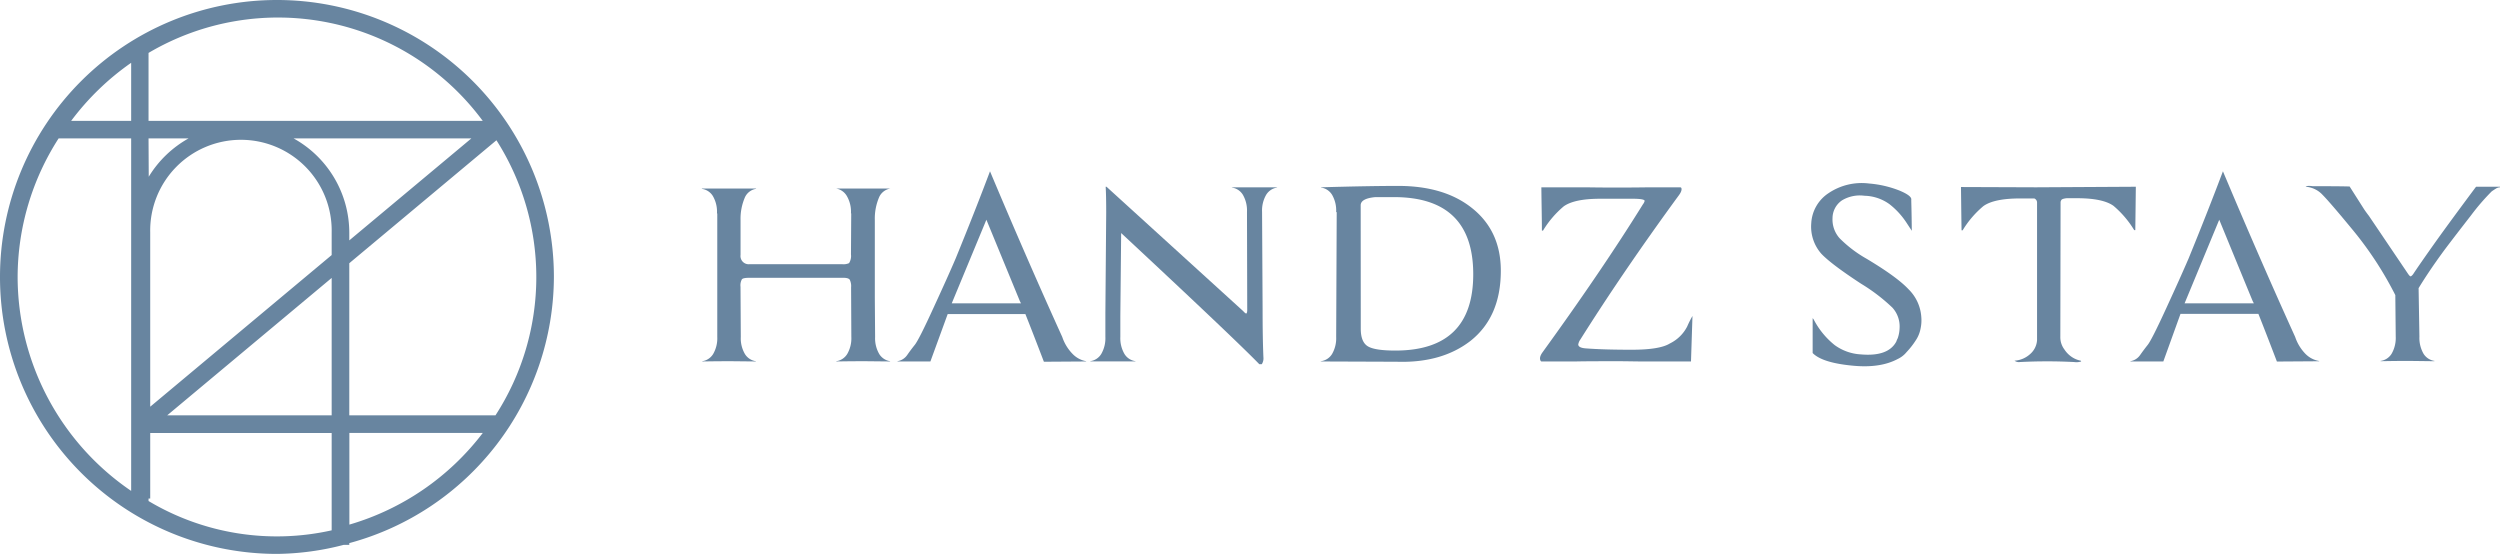
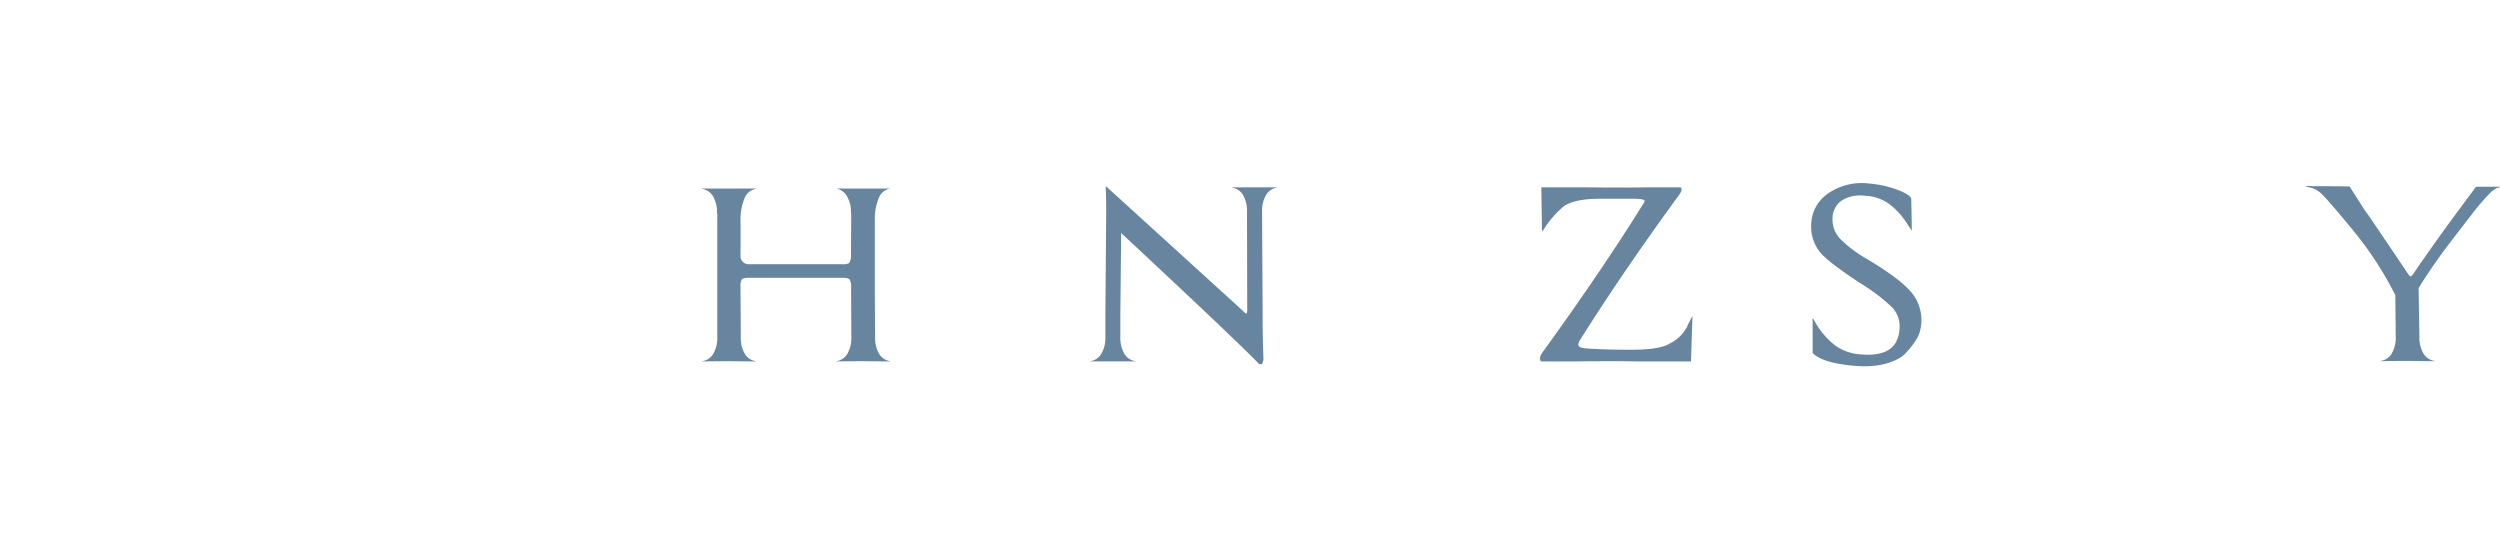
<svg xmlns="http://www.w3.org/2000/svg" viewBox="0 0 609.95 135.14">
  <defs>
    <style>.cls-1{fill:#6885a0;}</style>
  </defs>
  <title>자산 1</title>
  <g id="레이어_2" data-name="레이어 2">
    <g id="레이어_1-2" data-name="레이어 1">
-       <path class="cls-1" d="M135.14,67.56a67.57,67.57,0,1,0-67.58,67.58,66.72,66.72,0,0,0,16.27-2.2h1.39v-.43A67.49,67.49,0,0,0,135.14,67.56Zm-14.25,33.77H85.22V64.22l35.9-30a62.11,62.11,0,0,1-.23,67.11ZM71.63,33.77H115L85.22,58.65V56.72A26.32,26.32,0,0,0,71.63,33.77Zm-35.39,0H46a26.47,26.47,0,0,0-9.71,9.35Zm.41,22.95a22.14,22.14,0,1,1,44.27,0v5.51l-44.27,37ZM80.92,67.81v33.52H40.8Zm36.86-38.32H36.24V12.91a62.1,62.1,0,0,1,81.54,16.58ZM32,15.32V29.49H17.36A63.71,63.71,0,0,1,32,15.32ZM4.3,67.56a62.68,62.68,0,0,1,10-33.79H32v86A63.26,63.26,0,0,1,4.3,67.56Zm31.94,54.66v-.58h.41v-16H80.92v23.75a61.12,61.12,0,0,1-44.68-7.15Zm49,5.81V105.62H117.8A63.16,63.16,0,0,1,85.22,128Z" />
      <path class="cls-1" d="M217.12,88.19l-5.79-.06H210.2q-2.65,0-6.18.06v-.06a3.76,3.76,0,0,0,2.69-1.77,7.63,7.63,0,0,0,1-4.15l-.06-12.11a3.54,3.54,0,0,0-.33-1.86c-.23-.31-.74-.46-1.53-.46H182.8c-1,0-1.57.12-1.79.36a3.07,3.07,0,0,0-.34,1.83l.07,12.24a7.54,7.54,0,0,0,1,4.15,3.76,3.76,0,0,0,2.69,1.77v.06l-5.79-.06h-1.13q-2.65,0-6.18.06v-.06A3.76,3.76,0,0,0,174,86.36a7.63,7.63,0,0,0,1-4.15V52.08h-.07V52a7.58,7.58,0,0,0-1-4.16,3.72,3.72,0,0,0-2.69-1.76V46h13.23v.07a3.63,3.63,0,0,0-2.69,2,13.15,13.15,0,0,0-1.1,5.68v8.45a2,2,0,0,0,2.2,2.26h22.61a3.25,3.25,0,0,0,1.66-.26,3.24,3.24,0,0,0,.47-2.13l.06-10h-.06V52a7.6,7.6,0,0,0-1-4.16A3.75,3.75,0,0,0,204,46V46h13.23V46a3.65,3.65,0,0,0-2.69,2,13.21,13.21,0,0,0-1.1,5.69V72.76l.07,9.45a7.63,7.63,0,0,0,1,4.15,3.78,3.78,0,0,0,2.7,1.77Z" />
-       <path class="cls-1" d="M227,88.19H219l-.07-.06a3.59,3.59,0,0,0,2.4-1.5q.85-1.23,1.86-2.49t4.55-9q3.57-7.74,5.42-12.07,4.86-11.9,8.38-21.28,8.91,21.21,17.63,40.43a10.85,10.85,0,0,0,2.52,4.13A6.12,6.12,0,0,0,265,88.13v.06l-10.31.07q-2.87-7.51-4.52-11.64H231.22ZM248.84,73.5q-.19-.47-8.18-19.89L232.21,74H249.1Z" />
      <path class="cls-1" d="M311.62,45.76a3.78,3.78,0,0,0-2.7,1.77,7.63,7.63,0,0,0-1,4.15l.13,23.61q0,7.38.2,11.91a2.59,2.59,0,0,1-.4,1.66h-.6q-6-6.19-33.71-32l-.2,20.28v5.06a7.63,7.63,0,0,0,1,4.15,3.76,3.76,0,0,0,2.7,1.77v.06H266v-.06a3.76,3.76,0,0,0,2.69-1.77,7.63,7.63,0,0,0,1-4.15V76.35l.2-24.4q0-4.32-.13-6.39h.2L303.3,75.89c.36.4.6.6.74.6s.26-.29.26-.87l-.06-23.94a7.63,7.63,0,0,0-1-4.15,3.76,3.76,0,0,0-2.69-1.77V45.7h11Z" />
-       <path class="cls-1" d="M322.26,88.13A3.76,3.76,0,0,0,325,86.36a7.63,7.63,0,0,0,1-4.15l.13-30.46H326v-.07a7.63,7.63,0,0,0-1-4.15,3.78,3.78,0,0,0-2.7-1.77V45.7q11.25-.33,18.82-.34,11.25,0,18,5.39,7.05,5.59,7.05,15.3,0,11.3-7.45,17.16-7,5.39-17.89,5.05l-18.62-.07ZM332,80.21c0,2.13.56,3.55,1.69,4.26s3.38,1.06,6.75,1.06q19,0,19-18.62,0-18.81-19.35-18.82h-4.52c-2.4.22-3.59.89-3.59,2Z" />
      <path class="cls-1" d="M412.57,88.13v.06H400.86c-1.9,0-3.88-.06-5.92-.06-4.25,0-7.78,0-10.57.06h-8.31a.39.39,0,0,1-.2-.2c-.27-.53-.11-1.19.46-2Q391,65.72,400.86,49.82a2,2,0,0,0,.4-.8c0-.35-1-.53-2.92-.53h-7.92q-6.32,0-8.91,1.86a23.94,23.94,0,0,0-5.05,5.92h-.27c0-2.92-.09-6.45-.13-10.57H386.9q3.53.06,7.45.06,4.45,0,8-.06H410a.69.69,0,0,1,.2.13c.18.4,0,1-.53,1.73q-13.57,18.55-24.08,35.25a2.91,2.91,0,0,0-.53,1.26q.07.8,1.86.93,4.32.33,11.18.33t9.31-1.53a9.35,9.35,0,0,0,4.22-4.12,25.87,25.87,0,0,1,1.3-2.59Z" />
      <path class="cls-1" d="M465.64,70.57a10.44,10.44,0,0,1,3.12,6.78,9.42,9.42,0,0,1-.17,2.76,7.71,7.71,0,0,1-1.23,3,18.89,18.89,0,0,1-2.19,2.79A6.2,6.2,0,0,1,463,87.59q-4.12,2.2-10.51,1.67-7.85-.67-10.24-3.13V77.62a3.47,3.47,0,0,1,.26.33,19.51,19.51,0,0,0,5.12,6.25,11.93,11.93,0,0,0,6.32,2.26q6.72.6,8.71-3.12a5,5,0,0,1,.34-.8,8.16,8.16,0,0,0,.46-2.46,6.83,6.83,0,0,0-1.73-5,44.1,44.1,0,0,0-7.65-5.85q-7.31-4.78-9.71-7.32a10,10,0,0,1-2.46-7.44,9.38,9.38,0,0,1,4.23-7.35A14.46,14.46,0,0,1,456,44.77a25.87,25.87,0,0,1,7.45,1.73c2,.84,3,1.59,2.86,2.26,0,.4.09,2.9.13,7.51.27.44-.16-.2-1.29-1.93A18.81,18.81,0,0,0,461,49.82a10.83,10.83,0,0,0-6.12-2.06,8.45,8.45,0,0,0-5.48,1.13,5.28,5.28,0,0,0-2.3,4.32,6.85,6.85,0,0,0,1.73,4.92,30.16,30.16,0,0,0,6.58,5Q462.85,67.58,465.64,70.57Z" />
-       <path class="cls-1" d="M521.1,45.56c-.05,4.13-.09,7.65-.13,10.58h-.27a24.16,24.16,0,0,0-5.05-5.92q-2.6-1.86-8.92-1.86h-2.52c-.8.09-1.25.26-1.33.53a.92.92,0,0,0-.14.53l-.06,32.72a4.94,4.94,0,0,0,1,3.13A6.39,6.39,0,0,0,505.34,87a6,6,0,0,0,2.32,1c.09.09.12.15.07.2a3.66,3.66,0,0,1-1.66.13,130,130,0,0,0-13.24,0A1.8,1.8,0,0,1,491.5,88a6.27,6.27,0,0,0,3.83-1.63A4.89,4.89,0,0,0,497,83L497,49.42a1.07,1.07,0,0,0-.67-1h-3.52c-4.21,0-7.18.63-8.91,1.87a23.65,23.65,0,0,0-5.06,5.91h-.26c-.05-2.92-.09-6.45-.14-10.57l18.29.07Z" />
-       <path class="cls-1" d="M527.81,88.19h-8l-.07-.06a3.59,3.59,0,0,0,2.4-1.5Q523,85.4,524,84.14t4.55-9q3.56-7.74,5.42-12.07,4.86-11.9,8.38-21.28,8.91,21.21,17.63,40.43a10.85,10.85,0,0,0,2.52,4.13,6.12,6.12,0,0,0,3.33,1.73v.06l-10.31.07q-2.87-7.51-4.52-11.64H532ZM549.63,73.5q-.21-.47-8.18-19.89L533,74h16.89Z" />
      <path class="cls-1" d="M593.92,88.13l-5.79-.07H587q-2.65,0-6.18.07v-.07a3.78,3.78,0,0,0,2.69-1.76,7.69,7.69,0,0,0,1-4.16L584.41,72A85.7,85.7,0,0,0,574.27,56.4q-5.76-7-7.59-8.84a6.21,6.21,0,0,0-4.15-2c.22-.22.8-.26,1.73-.13,3.41,0,6.43,0,9,.07L576.76,51c.35.53.75,1.08,1.2,1.66l9.57,14.17c.27.39.47.59.6.59s.4-.2.67-.59q1.4-2.13,4.85-7T604,45.7l.13-.14H610v.14a2,2,0,0,0-1.07.33c-.35.22-.69.44-1,.66a54.39,54.39,0,0,0-5,5.79q-5.73,7.38-7.12,9.31-3.25,4.46-5.72,8.51l.2,11.84a7.69,7.69,0,0,0,1,4.16,3.8,3.8,0,0,0,2.7,1.76Z" />
    </g>
  </g>
</svg>